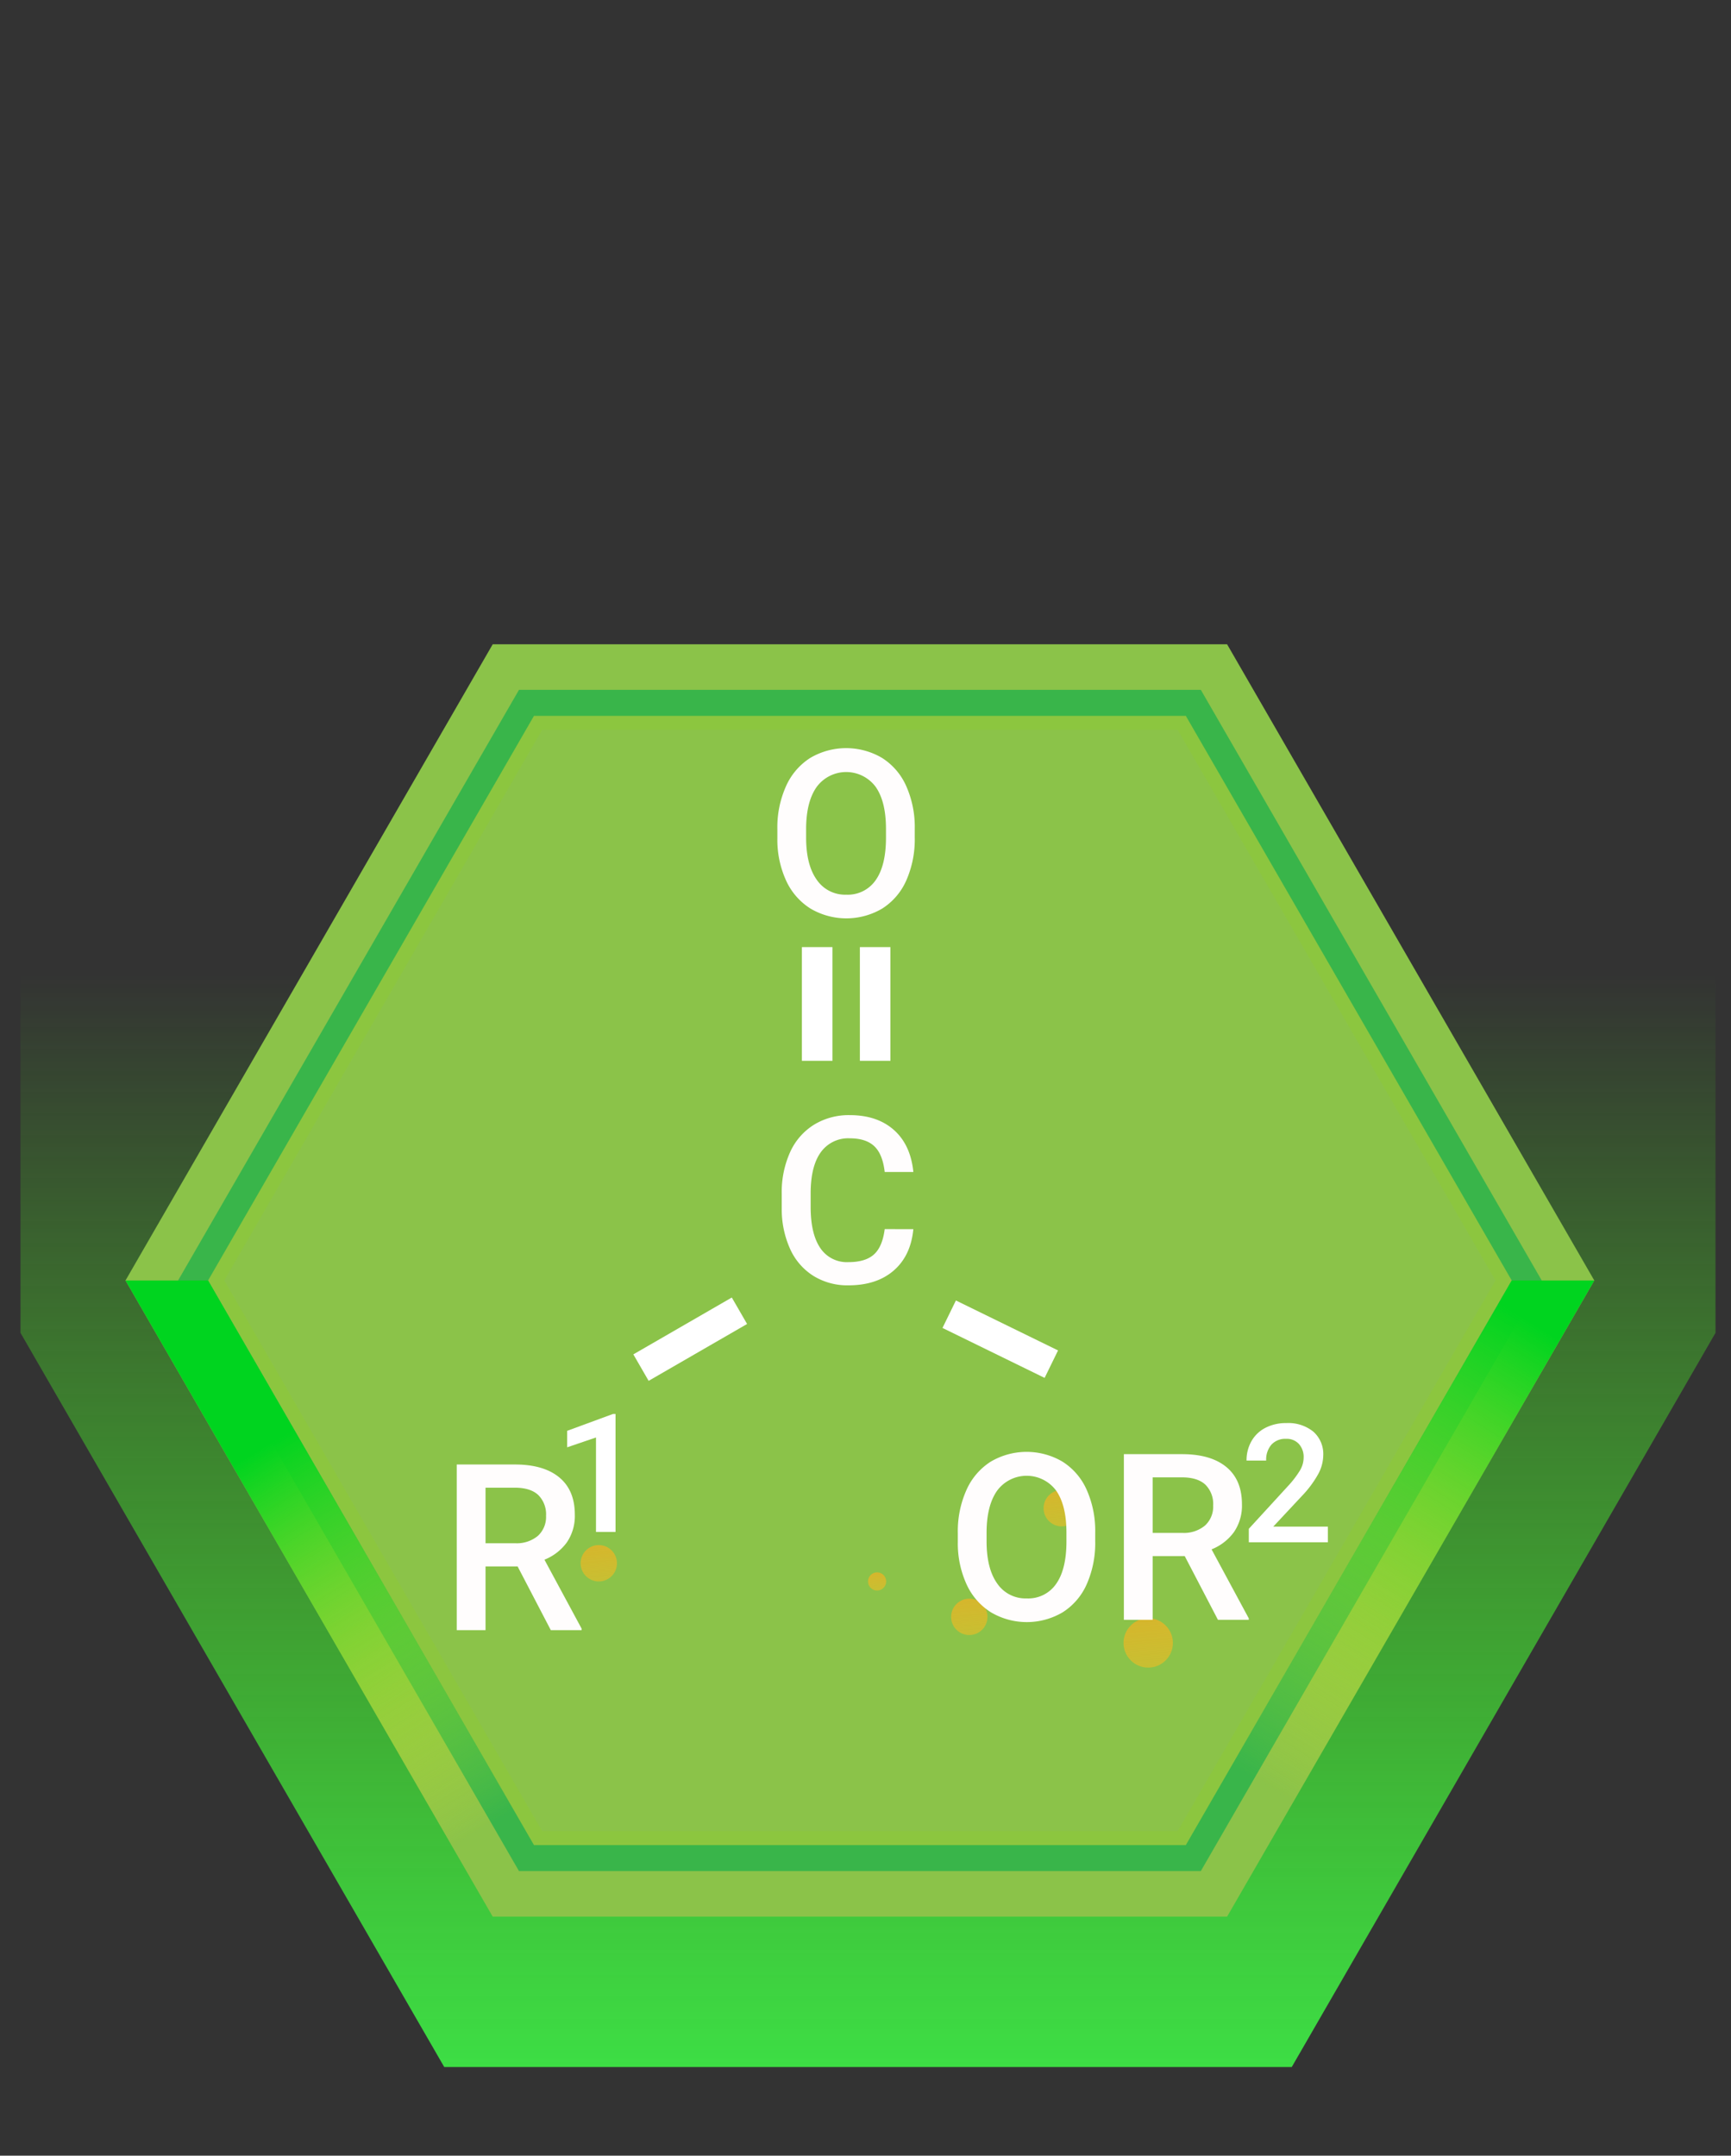
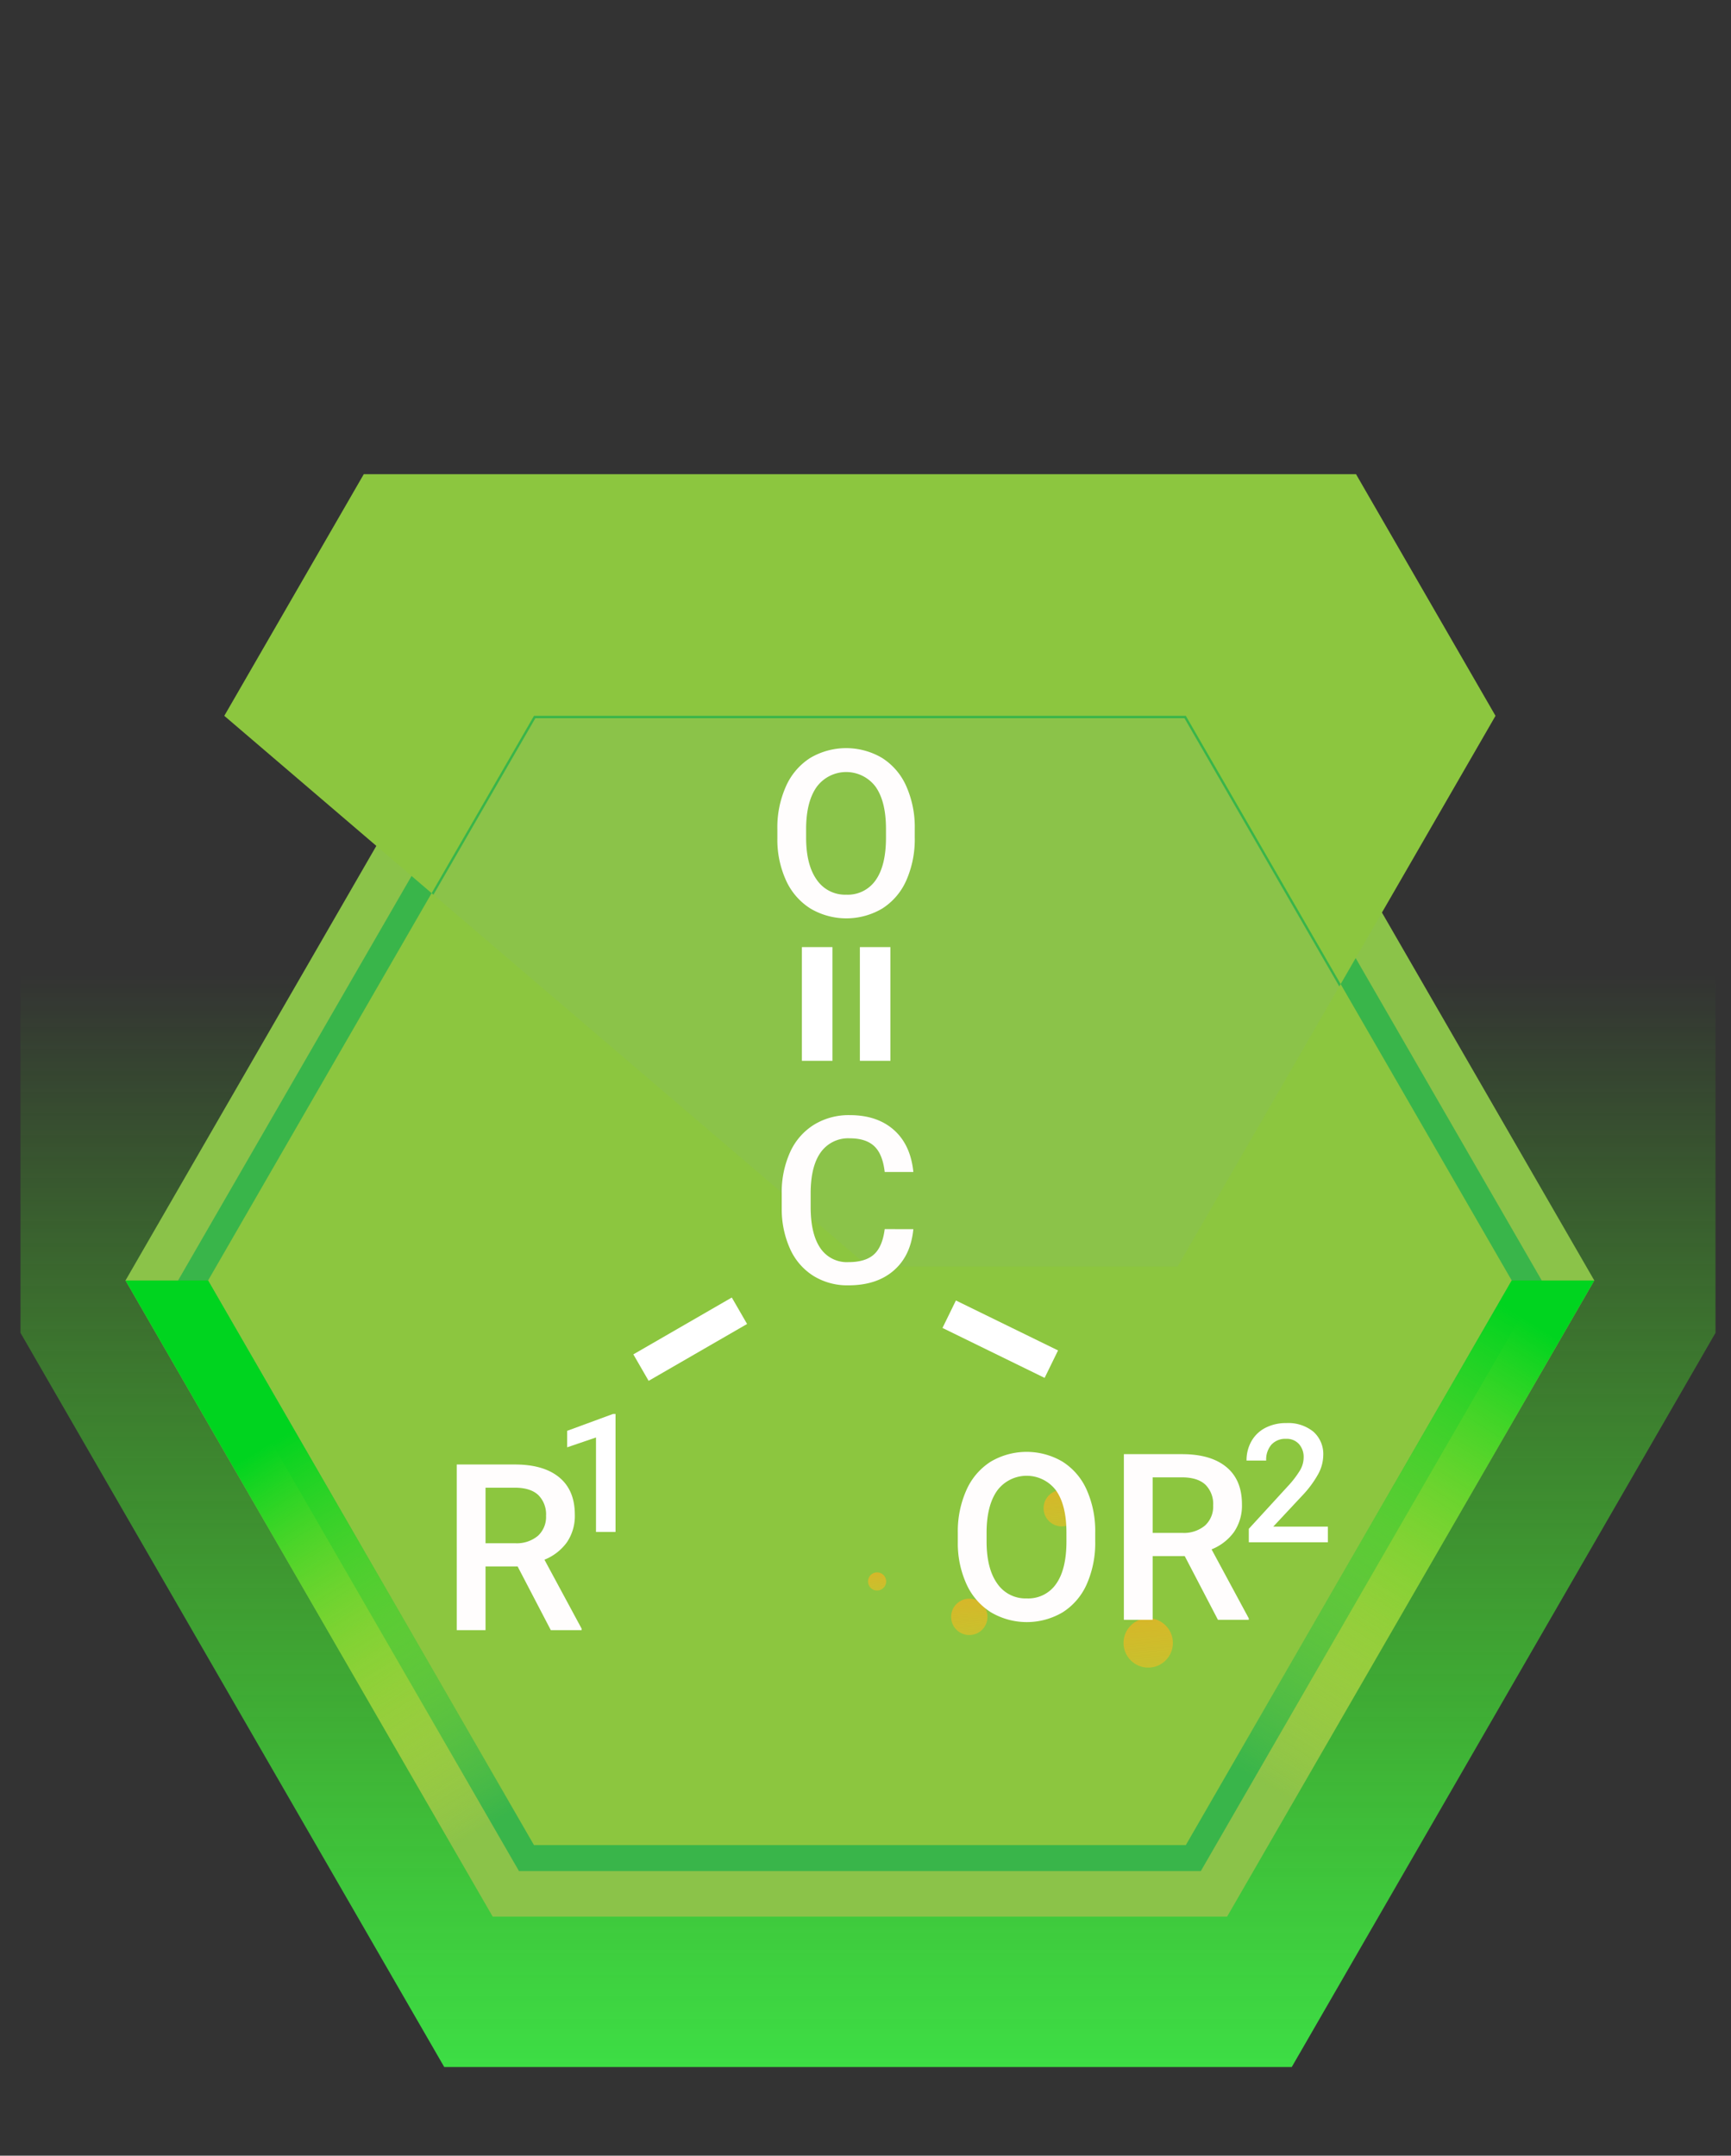
<svg xmlns="http://www.w3.org/2000/svg" xmlns:xlink="http://www.w3.org/1999/xlink" viewBox="0 0 453.16 564.186">
  <rect x="0" y="0" width="453.16" height="564.186" fill="#333333" stroke="none" />
  <defs>
    <style>.cls-1,.cls-16{fill:none;}.cls-2{isolation:isolate;}.cls-3{clip-path:url(#clip-path);}.cls-10,.cls-11,.cls-12,.cls-13,.cls-4,.cls-7,.cls-9{mix-blend-mode:color-dodge;}.cls-4{fill:url(#linear-gradient);}.cls-5{fill:#8bc349;}.cls-6{fill:#39b54a;}.cls-8{fill:#8cc63f;}.cls-9{fill:url(#linear-gradient-2);}.cls-10{fill:url(#linear-gradient-3);}.cls-11{fill:url(#linear-gradient-4);}.cls-12{fill:url(#linear-gradient-5);}.cls-13{fill:url(#linear-gradient-6);}.cls-14,.cls-15{mix-blend-mode:multiply;}.cls-14{fill:url(#linear-gradient-7);}.cls-15{fill:url(#linear-gradient-8);}.cls-16{stroke:#fff;stroke-miterlimit:10;stroke-width:8px;}.cls-17{fill:#fffdfd;}.cls-18{fill:#fff;}</style>
    <clipPath id="clip-path" transform="translate(-22.265 80.421)">
      <rect class="cls-1" x="22.318" y="43.687" width="468.29" height="422.55" />
    </clipPath>
    <linearGradient id="linear-gradient" x1="15274.85" y1="8710.049" x2="15274.85" y2="8997.684" gradientTransform="translate(15502.083 9252.491) rotate(180)" gradientUnits="userSpaceOnUse">
      <stop offset="0" stop-color="#3dde45" />
      <stop offset="1" stop-color="#54ff15" stop-opacity="0" />
    </linearGradient>
    <linearGradient id="linear-gradient-2" x1="154.624" y1="381.913" x2="160.189" y2="453.02" gradientUnits="userSpaceOnUse">
      <stop offset="0" stop-color="#f7931e" />
      <stop offset="1" stop-color="#fcee21" stop-opacity="0" />
    </linearGradient>
    <linearGradient id="linear-gradient-3" x1="275.826" y1="367.501" x2="281.391" y2="438.608" xlink:href="#linear-gradient-2" />
    <linearGradient id="linear-gradient-4" x1="251.621" y1="395.944" x2="257.186" y2="467.051" xlink:href="#linear-gradient-2" />
    <linearGradient id="linear-gradient-5" x1="297.698" y1="393.032" x2="305.252" y2="489.551" xlink:href="#linear-gradient-2" />
    <linearGradient id="linear-gradient-6" x1="228.548" y1="400.288" x2="231.331" y2="435.842" xlink:href="#linear-gradient-2" />
    <linearGradient id="linear-gradient-7" x1="67.978" y1="379.448" x2="127.956" y2="477.762" gradientUnits="userSpaceOnUse">
      <stop offset="0" stop-color="#00d41f" />
      <stop offset="1" stop-color="#fcee21" stop-opacity="0" />
    </linearGradient>
    <linearGradient id="linear-gradient-8" x1="402.563" y1="347.286" x2="328.982" y2="466.004" xlink:href="#linear-gradient-7" />
  </defs>
  <g class="cls-2">
    <g id="Layer_1" data-name="Layer 1">
      <g class="cls-3">
        <polygon class="cls-4" points="116.297 540.986 338.169 540.986 449.105 348.839 449.105 0 5.362 0 5.362 348.839 116.297 540.986" />
        <polygon class="cls-5" points="321.244 168.627 128.984 168.627 32.854 335.129 128.984 501.63 321.244 501.63 417.374 335.129 321.244 168.627" />
        <path class="cls-6" d="M336.627,409.288H158.132L68.885,254.707l89.247-154.58h178.5l89.247,154.58Zm-174.211-7.42H332.343l84.963-147.161L332.343,107.546H162.416L77.452,254.707Z" transform="translate(-22.265 80.421)" />
        <g class="cls-7">
-           <path class="cls-8" d="M332.7,402.487H162.059L76.739,254.708l85.32-147.78H332.7l.531.92,84.79,146.86Zm-168.516-3.679H330.575l83.2-144.1-83.2-144.1H164.183l-83.2,144.1Z" transform="translate(-22.265 80.421)" />
+           <path class="cls-8" d="M332.7,402.487H162.059L76.739,254.708l85.32-147.78H332.7l.531.92,84.79,146.86m-168.516-3.679H330.575l83.2-144.1-83.2-144.1H164.183l-83.2,144.1Z" transform="translate(-22.265 80.421)" />
        </g>
-         <circle class="cls-9" cx="156.755" cy="409.142" r="4.761" />
        <circle class="cls-10" cx="277.957" cy="394.73" r="4.761" />
        <circle class="cls-11" cx="253.752" cy="423.173" r="4.761" />
        <circle class="cls-12" cx="300.591" cy="429.992" r="6.462" />
        <circle class="cls-13" cx="229.614" cy="413.903" r="2.38" />
        <polygon class="cls-1" points="321.244 168.627 128.984 168.627 32.854 335.129 128.984 501.63 321.244 501.63 417.374 335.129 321.244 168.627" />
        <polygon class="cls-14" points="32.854 335.129 54.473 335.129 139.794 482.908 128.984 501.63 32.854 335.129" />
        <polygon class="cls-15" points="395.755 335.129 417.374 335.129 321.244 501.63 310.434 482.908 395.755 335.129" />
-         <rect class="cls-1" y="145.495" width="453.16" height="418.691" />
      </g>
      <line class="cls-16" x1="213.928" y1="247.878" x2="213.928" y2="277.639" />
      <line class="cls-16" x1="229.107" y1="247.878" x2="229.107" y2="277.639" />
      <line class="cls-16" x1="248.492" y1="343.959" x2="275.229" y2="357.031" />
      <line class="cls-16" x1="193.58" y1="343.054" x2="167.806" y2="357.935" />
      <path class="cls-17" d="M261.368,241.271q-.654,6.939-5.122,10.825t-11.882,3.886a16.908,16.908,0,0,1-9.127-2.457,16.114,16.114,0,0,1-6.09-6.983,25.225,25.225,0,0,1-2.233-10.512v-4.05a25.388,25.388,0,0,1,2.174-10.809,16.382,16.382,0,0,1,6.239-7.206,17.4,17.4,0,0,1,9.4-2.531q7.176,0,11.554,3.885t5.092,11h-7.5q-.535-4.676-2.724-6.745t-6.418-2.069a8.8,8.8,0,0,0-7.549,3.591q-2.636,3.591-2.694,10.537v3.844q0,7.035,2.515,10.731a8.35,8.35,0,0,0,7.37,3.7q4.437,0,6.671-2t2.829-6.641Z" transform="translate(-22.265 80.421)" />
      <path class="cls-18" d="M369.889,323.232H349.194V319.7l10.252-11.181a25.522,25.522,0,0,0,3.16-4.132,6.7,6.7,0,0,0,.941-3.329,5.061,5.061,0,0,0-1.236-3.552,4.292,4.292,0,0,0-3.33-1.353,4.942,4.942,0,0,0-3.868,1.522,5.984,5.984,0,0,0-1.374,4.164H348.6a10.062,10.062,0,0,1,1.279-5.062,8.806,8.806,0,0,1,3.656-3.5,11.646,11.646,0,0,1,5.485-1.247,10.415,10.415,0,0,1,7.071,2.251,7.817,7.817,0,0,1,2.59,6.226,10.572,10.572,0,0,1-1.3,4.83,27.477,27.477,0,0,1-4.26,5.738l-7.524,8.054h14.289Z" transform="translate(-22.265 80.421)" />
      <path class="cls-18" d="M183.406,320.527h-5.115V295.8l-7.547,2.572v-4.312l12.007-4.417h.655Z" transform="translate(-22.265 80.421)" />
      <path class="cls-17" d="M157.771,329.554h-8.4v16.675h-7.534V302.872h15.247q7.5,0,11.583,3.367t4.08,9.746a12.2,12.2,0,0,1-2.1,7.287,13.359,13.359,0,0,1-5.851,4.516l9.738,18.055v.386h-8.07Zm-8.4-6.075h7.742a8.609,8.609,0,0,0,5.956-1.921,6.7,6.7,0,0,0,2.144-5.256,7.128,7.128,0,0,0-1.981-5.39q-1.98-1.9-5.91-1.966h-7.951Z" transform="translate(-22.265 80.421)" />
      <path class="cls-17" d="M308.982,322.978a26.6,26.6,0,0,1-2.2,11.181,16.66,16.66,0,0,1-6.3,7.385,18.473,18.473,0,0,1-18.819,0,16.916,16.916,0,0,1-6.373-7.34,25.755,25.755,0,0,1-2.278-10.988v-2.443a26.354,26.354,0,0,1,2.249-11.2,16.884,16.884,0,0,1,6.343-7.43,18.513,18.513,0,0,1,18.79-.03,16.7,16.7,0,0,1,6.328,7.325,26.325,26.325,0,0,1,2.262,11.123Zm-7.534-2.264q0-7.206-2.724-11.048a9.614,9.614,0,0,0-15.366-.015q-2.755,3.826-2.814,10.825v2.5q0,7.146,2.784,11.047a8.967,8.967,0,0,0,7.728,3.9,8.859,8.859,0,0,0,7.7-3.812q2.694-3.811,2.694-11.136Z" transform="translate(-22.265 80.421)" />
      <path class="cls-17" d="M332.419,326.849h-8.4v16.675h-7.534V300.167h15.247q7.5,0,11.583,3.367t4.08,9.746a12.207,12.207,0,0,1-2.1,7.287,13.368,13.368,0,0,1-5.852,4.516l9.739,18.055v.386h-8.071Zm-8.4-6.076h7.743a8.61,8.61,0,0,0,5.956-1.92,6.7,6.7,0,0,0,2.143-5.256,7.132,7.132,0,0,0-1.98-5.39q-1.98-1.9-5.91-1.966h-7.952Z" transform="translate(-22.265 80.421)" />
      <path class="cls-17" d="M261.739,138.792a26.6,26.6,0,0,1-2.2,11.182,16.667,16.667,0,0,1-6.3,7.385,18.473,18.473,0,0,1-18.819,0,16.916,16.916,0,0,1-6.373-7.34,25.755,25.755,0,0,1-2.278-10.988v-2.443a26.351,26.351,0,0,1,2.249-11.2,16.888,16.888,0,0,1,6.342-7.43,18.513,18.513,0,0,1,18.79-.03,16.694,16.694,0,0,1,6.329,7.325,26.325,26.325,0,0,1,2.262,11.123Zm-7.534-2.263q0-7.206-2.725-11.048a9.613,9.613,0,0,0-15.365-.015q-2.756,3.826-2.814,10.825v2.5q0,7.147,2.784,11.048a8.966,8.966,0,0,0,7.728,3.9,8.86,8.86,0,0,0,7.7-3.812q2.694-3.811,2.694-11.137Z" transform="translate(-22.265 80.421)" />
    </g>
  </g>
</svg>